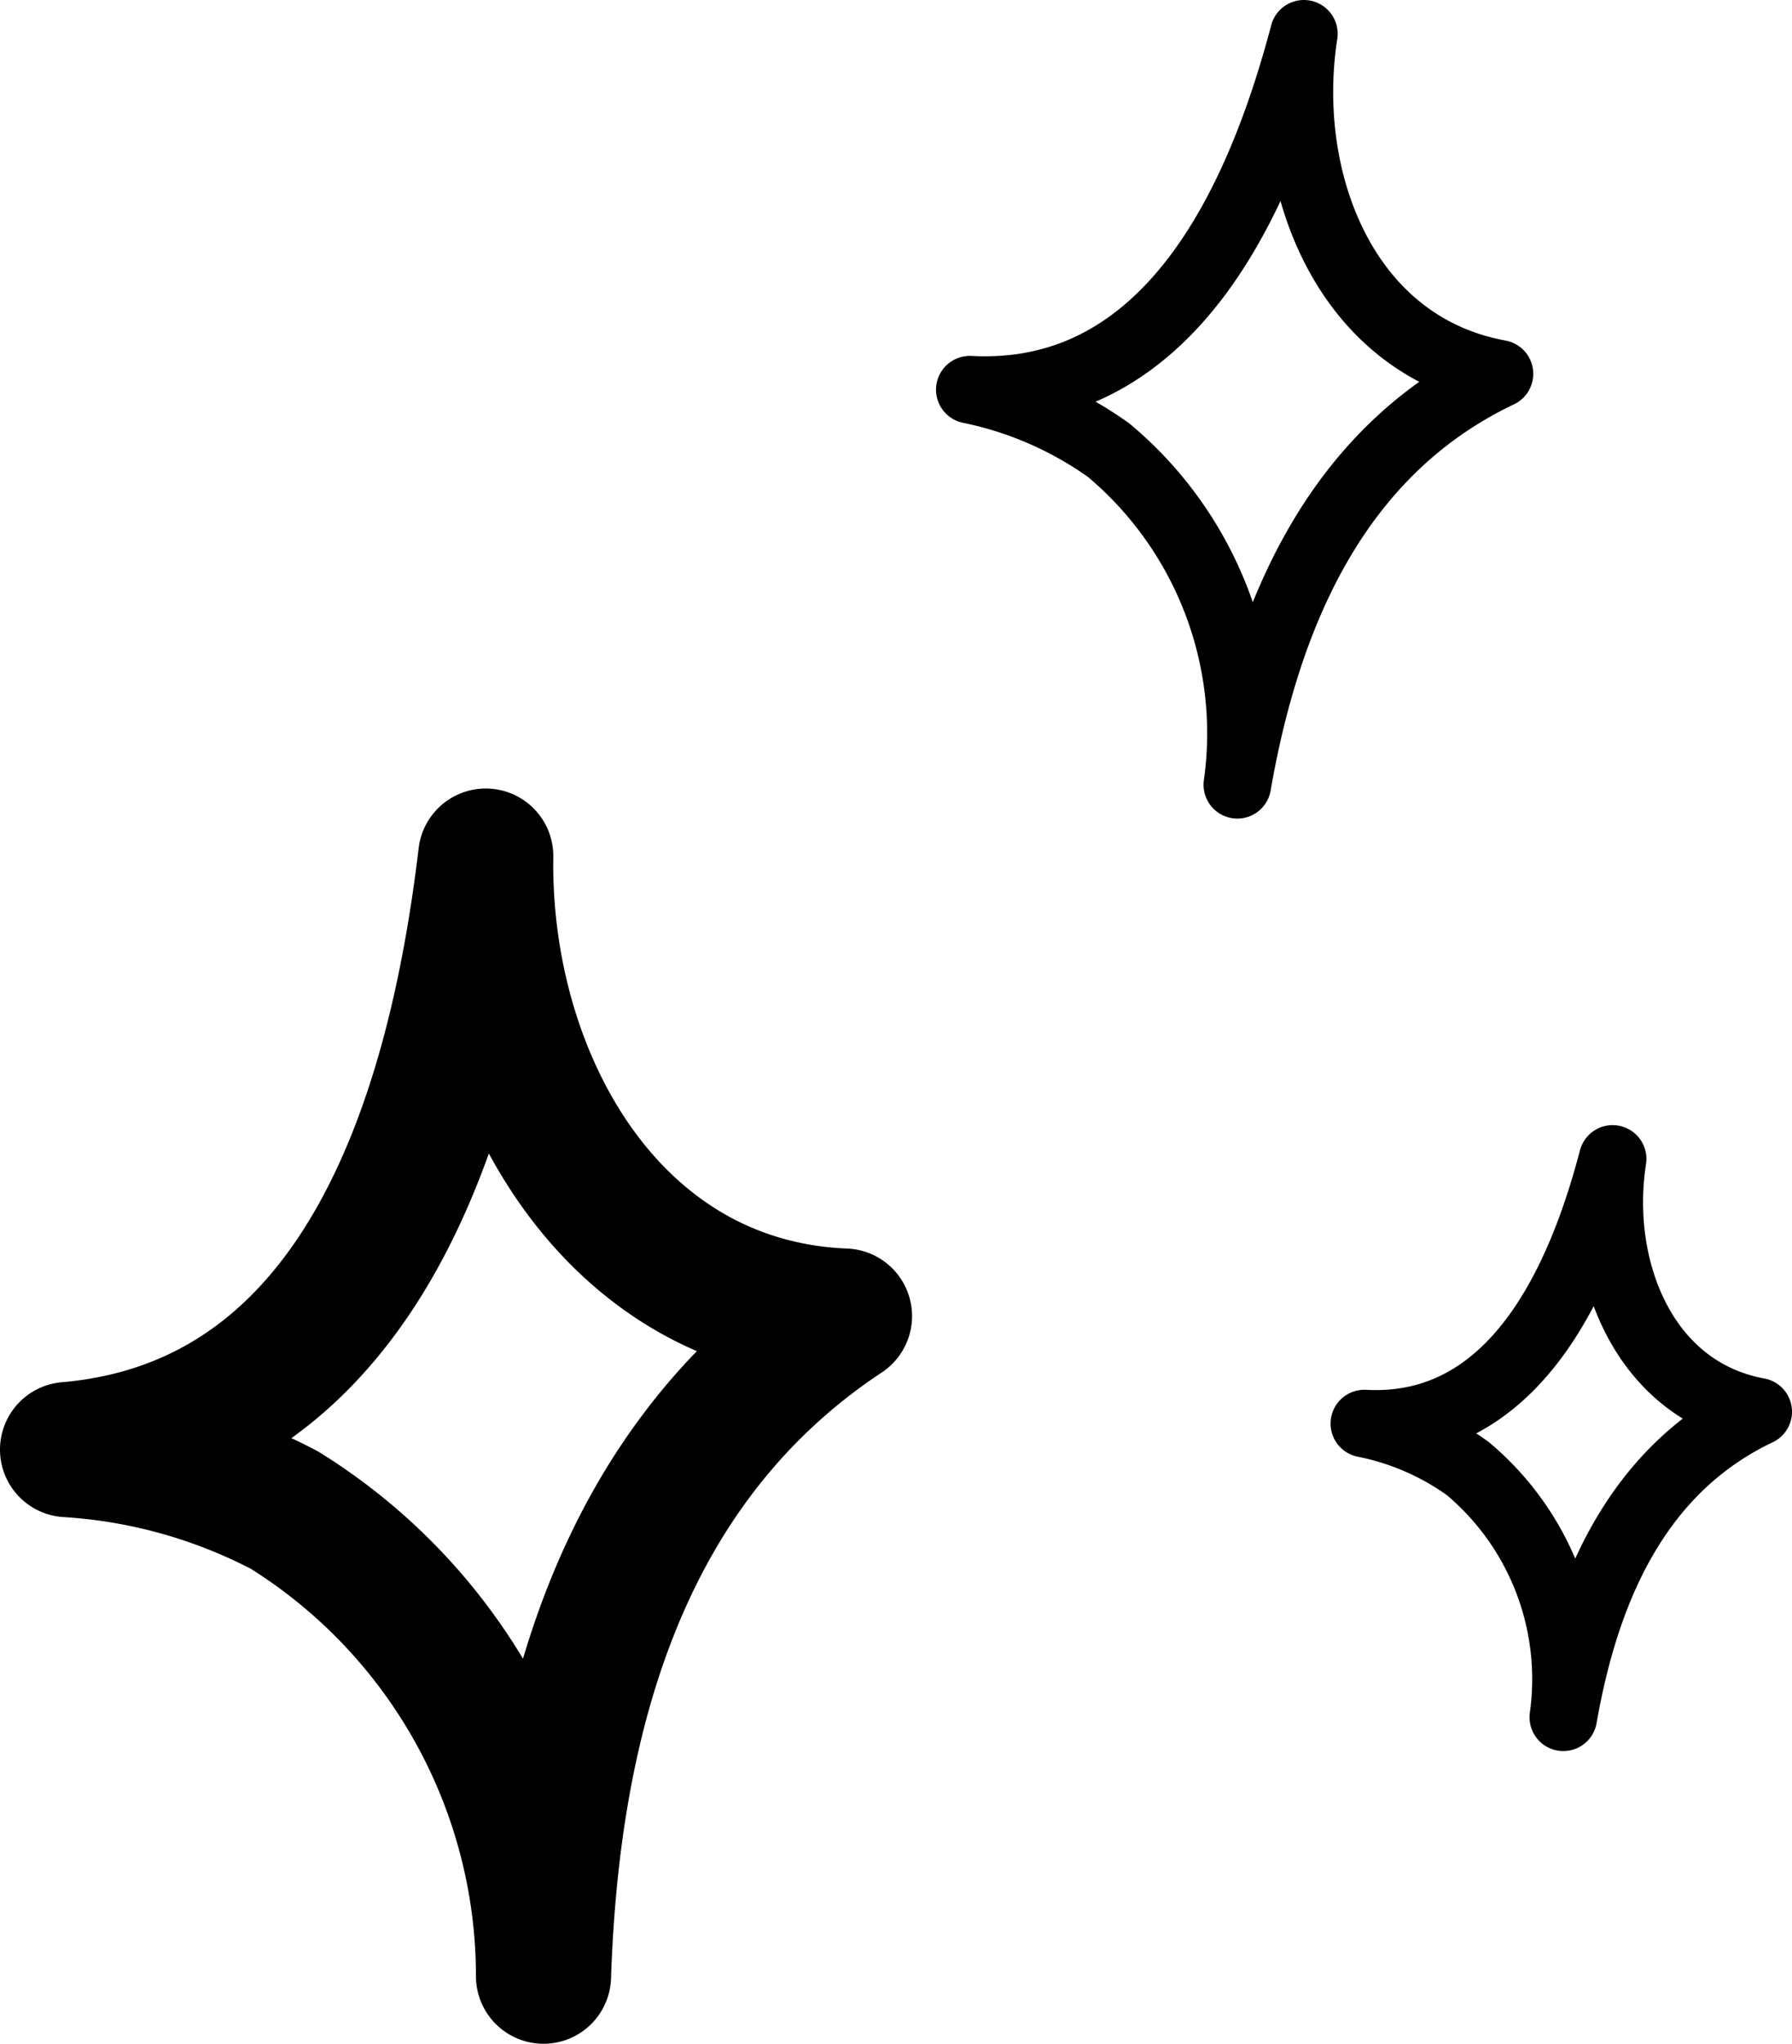
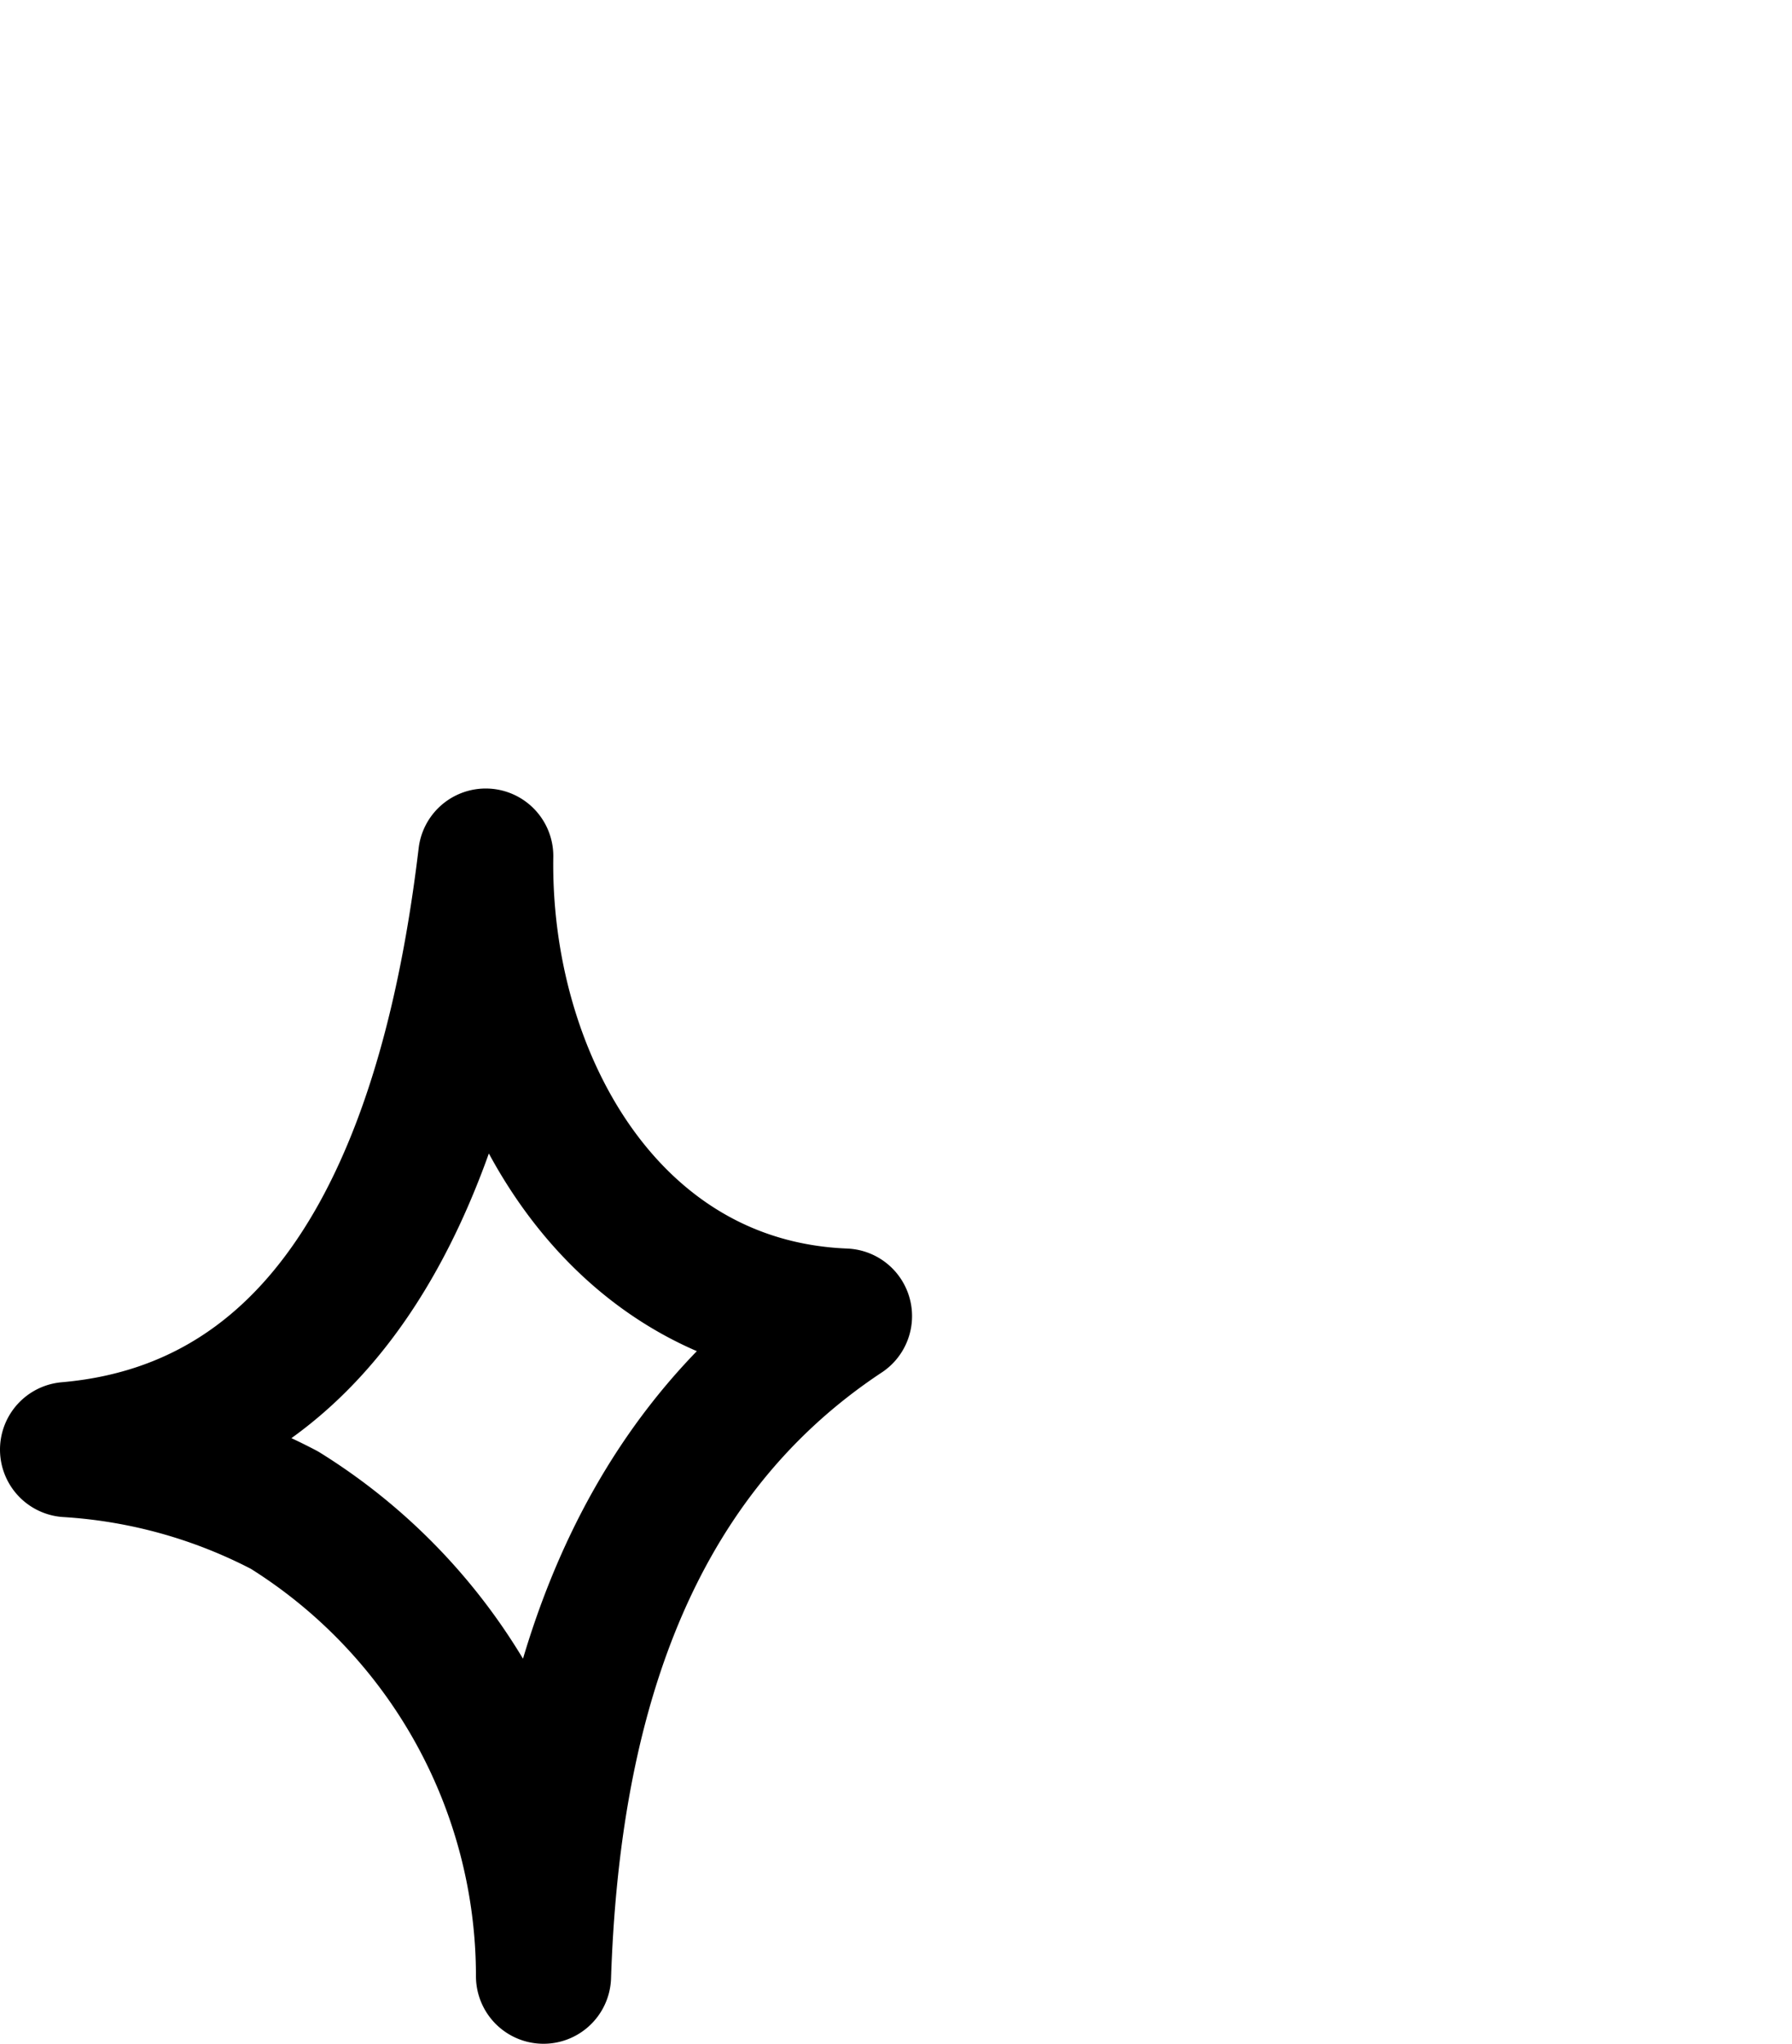
<svg xmlns="http://www.w3.org/2000/svg" viewBox="0 0 53.05 60.47">
  <defs>
    <style>.cls-1,.cls-2{fill:none;stroke:#000;stroke-linecap:round;stroke-linejoin:round;fill-rule:evenodd;}.cls-1{stroke-width:4px;}.cls-2{stroke-width:2px;}</style>
  </defs>
  <g id="Layer_2" data-name="Layer 2">
    <g id="Layer_1-2" data-name="Layer 1">
      <path class="cls-1" d="M16.09,58.47A16.24,16.24,0,0,0,8.42,44.68,15.94,15.94,0,0,0,2,42.89c8.91-.77,11.51-10.27,12.38-17.56C14.28,31.83,18,38.66,25,38.94,18.32,43.36,16.34,50.93,16.09,58.47Z" />
-       <path class="cls-2" d="M36.63,23.22a10.92,10.92,0,0,0-3.81-9.9,10.81,10.81,0,0,0-4.11-1.79c6,.32,8.63-5.76,9.89-10.53-.67,4.32,1.19,9.22,5.79,10.06C39.53,13.37,37.5,18.22,36.63,23.22Z" />
-       <path class="cls-2" d="M46.28,50.81a8.13,8.13,0,0,0-2.83-7.36,7.83,7.83,0,0,0-3.06-1.33c4.46.24,6.42-4.28,7.35-7.83-.5,3.21.89,6.85,4.31,7.48C48.43,43.49,46.93,47.09,46.28,50.81Z" />
    </g>
  </g>
</svg>